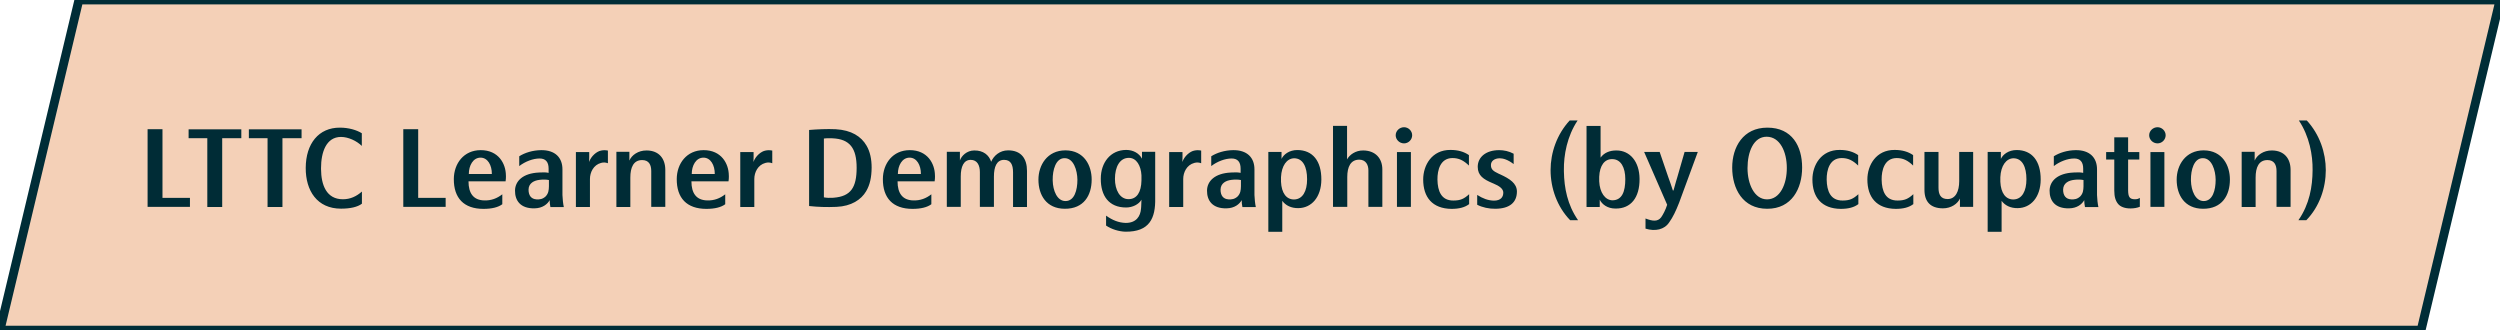
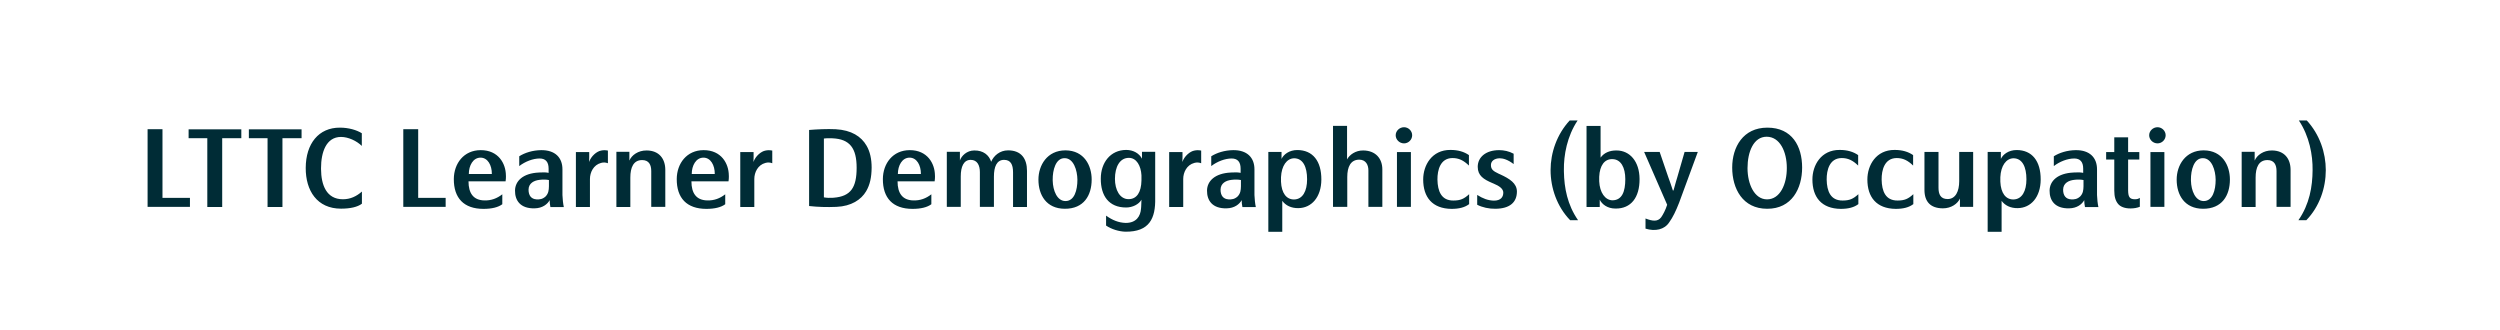
<svg xmlns="http://www.w3.org/2000/svg" width="568px" height="75px" viewBox="0 0 568 75" version="1.1">
  <title>Fill 1 Copy 10</title>
  <desc>Created with Sketch.</desc>
  <g id="Page-1" stroke="none" stroke-width="1" fill="none" fill-rule="evenodd">
-     <polygon id="Fill-1-Copy-10" fill="#F4D0B7" points="17.921 0 0 75 550.077 75 568 0" />
-     <polygon id="Stroke-2-Copy-10" stroke="#002D37" stroke-width="2" points="550.077 75 0 75 17.921 0 568 0" />
    <path d="M43.156,47 L43.156,44.96 L36.916,44.96 L36.916,29.36 L33.532,29.36 L33.532,47 L43.156,47 Z M47.1,47.024 L50.484,47.024 L50.484,31.4 L54.828,31.4 L54.828,29.384 L42.852,29.384 L42.852,31.4 L47.1,31.4 L47.1,47.024 Z M60.788,47.024 L64.172,47.024 L64.172,31.4 L68.516,31.4 L68.516,29.384 L56.54,29.384 L56.54,31.4 L60.788,31.4 L60.788,47.024 Z M82.204,33.152 L82.204,30.272 C81.052,29.552 79.252,29 77.236,29 C72.412,28.976 69.484,32.624 69.46,38.144 C69.436,43.328 72.052,47.408 77.476,47.408 C79.54,47.408 81.22,47.048 82.228,46.28 L82.228,43.52 C81.004,44.6 79.612,45.272 77.908,45.272 C74.148,45.272 72.965,42.005 72.94,38.421 L72.94,38.192 C72.94,34.616 74.092,31.112 77.476,31.112 C79.156,31.112 81.052,32.024 82.204,33.152 Z M101.252,47 L101.252,44.96 L95.012,44.96 L95.012,29.36 L91.628,29.36 L91.628,47 L101.252,47 Z M109.852,47.456 C111.748,47.456 113.188,47.096 114.124,46.4 L114.124,44.144 C112.924,45.08 111.604,45.584 110.044,45.536 C107.572,45.488 106.444,43.928 106.444,41.192 L114.868,41.192 C114.926,40.808 114.952,40.47 114.949,40.117 L114.94,39.848 C114.916,37.16 113.236,34.112 109.228,34.112 C105.364,34.112 103.132,37.16 103.108,40.664 C103.084,44.984 105.364,47.456 109.852,47.456 Z M106.516,39.536 C106.516,37.616 107.476,35.816 109.18,35.816 C110.812,35.816 111.772,37.544 111.748,39.536 L106.516,39.536 Z M125.052,47.048 L128.1,47.048 C127.932,46.328 127.812,45.104 127.788,44.312 L127.788,38.48 C127.788,35.768 126.084,34.088 122.964,34.112 C120.996,34.136 119.22,34.712 117.972,35.504 L117.972,37.736 C119.292,36.704 121.092,36.008 122.604,36.008 C123.948,36.008 124.644,36.776 124.644,38.312 L124.644,39.272 C124.099,39.163 123.553,39.133 122.683,39.183 L122.412,39.2 C118.86,39.368 117.036,41.096 117.012,43.304 C116.988,45.512 118.188,47.408 121.452,47.336 C123.252,47.312 124.404,46.376 124.884,45.464 C124.884,45.944 124.932,46.448 125.052,47.048 Z M124.716,40.904 L124.716,42.32 C124.692,43.232 124.62,43.928 123.972,44.624 C123.3,45.248 122.628,45.344 121.884,45.296 C120.708,45.224 120.084,44.432 120.084,43.088 C120.108,41.624 121.308,41 122.628,40.856 C123.396,40.76 124.116,40.784 124.716,40.904 Z M130.844,47.024 L134.036,47.024 L134.036,40.664 C134.036,39.176 134.828,37.472 136.556,37.016 C137.108,36.872 137.516,36.872 138.116,37.088 L138.116,34.208 C137.492,34.088 137.036,34.112 136.58,34.208 C135.596,34.376 134.3,35.456 133.844,36.8 C133.892,36.128 133.868,35.24 133.868,34.544 L130.844,34.544 L130.844,47.024 Z M147.964,47 L151.156,47 L151.156,38.6 C151.156,36.056 149.74,34.208 146.932,34.184 C144.988,34.16 143.5,35.264 142.996,36.488 L142.996,34.496 L140.044,34.496 L140.044,47.024 L143.212,47.024 L143.212,40.352 C143.212,38.024 143.932,36.368 145.9,36.368 C147.46,36.368 147.964,37.496 147.964,38.864 L147.964,47 Z M160.5,47.456 C162.396,47.456 163.836,47.096 164.772,46.4 L164.772,44.144 C163.572,45.08 162.252,45.584 160.692,45.536 C158.22,45.488 157.092,43.928 157.092,41.192 L165.516,41.192 C165.574,40.808 165.6,40.47 165.597,40.117 L165.588,39.848 C165.564,37.16 163.884,34.112 159.876,34.112 C156.012,34.112 153.78,37.16 153.756,40.664 C153.732,44.984 156.012,47.456 160.5,47.456 Z M157.164,39.536 C157.164,37.616 158.124,35.816 159.828,35.816 C161.46,35.816 162.42,37.544 162.396,39.536 L157.164,39.536 Z M168.188,47.024 L171.38,47.024 L171.38,40.664 C171.38,39.176 172.172,37.472 173.9,37.016 C174.452,36.872 174.86,36.872 175.46,37.088 L175.46,34.208 C174.836,34.088 174.38,34.112 173.924,34.208 C172.94,34.376 171.644,35.456 171.188,36.8 C171.236,36.128 171.212,35.24 171.212,34.544 L168.188,34.544 L168.188,47.024 Z M190.044,47 C193.428,46.856 195.66,45.368 196.788,43.448 C197.652,41.984 198.012,40.304 198.036,38.096 C198.036,36.152 197.676,34.448 196.884,33.104 C195.684,31.016 193.452,29.552 189.852,29.36 C187.98,29.264 185.508,29.384 183.828,29.528 L183.828,46.808 C185.724,47.024 187.86,47.096 190.044,47 Z M189.43,44.919 L189.18,44.936 C188.58,44.984 187.836,44.96 187.188,44.84 L187.188,31.472 C187.661,31.41 188.222,31.384 188.827,31.408 L189.132,31.424 C193.092,31.592 194.628,33.68 194.628,38.12 C194.628,42.608 193.293,44.612 189.43,44.919 L189.43,44.919 Z M207.332,47.456 C209.228,47.456 210.668,47.096 211.604,46.4 L211.604,44.144 C210.404,45.08 209.084,45.584 207.524,45.536 C205.052,45.488 203.924,43.928 203.924,41.192 L212.348,41.192 C212.406,40.808 212.432,40.47 212.429,40.117 L212.42,39.848 C212.396,37.16 210.716,34.112 206.708,34.112 C202.844,34.112 200.612,37.16 200.588,40.664 C200.564,44.984 202.844,47.456 207.332,47.456 Z M203.996,39.536 C203.996,37.616 204.956,35.816 206.66,35.816 C208.292,35.816 209.252,37.544 209.228,39.536 L203.996,39.536 Z M215.116,47 L218.284,47 L218.284,40.088 C218.284,37.856 218.956,36.32 220.54,36.32 C222.052,36.32 222.628,37.592 222.628,39.104 L222.628,47 L225.82,47 L225.82,40.112 C225.82,37.904 226.444,36.32 228.124,36.32 C229.636,36.32 230.164,37.4 230.164,39.152 L230.164,47.024 L233.332,47.024 L233.332,38.816 C233.332,36.056 232.036,34.16 229.036,34.16 C227.14,34.16 225.748,35.408 225.196,36.752 C224.692,35.216 223.396,34.16 221.356,34.184 C219.652,34.184 218.428,35.432 218.092,36.464 L218.092,34.496 L215.116,34.496 L215.116,47 Z M248.028,40.784 C248.028,37.64 246.348,34.184 242.076,34.16 C237.9,34.16 235.932,37.568 235.932,40.808 C235.932,44.312 237.732,47.408 241.908,47.432 C246.252,47.456 248.028,44.384 248.028,40.784 Z M244.788,40.832 C244.788,43.208 244.116,45.68 242.076,45.68 C240.168,45.68 239.23,43.31 239.175,41.044 L239.172,40.832 C239.148,38.672 239.844,35.912 241.884,35.936 C243.924,35.936 244.764,38.696 244.788,40.832 Z M255.668,52.64 C261.164,52.712 262.556,49.592 262.46,45.032 L262.46,34.496 L259.46,34.496 L259.46,36.056 C258.836,34.856 257.516,34.064 255.86,34.064 C252.284,34.088 250.1,36.944 250.1,40.592 C250.076,44.48 251.924,47.144 255.86,47.144 C257.3,47.144 258.764,46.424 259.34,45.368 C259.302,45.944 259.309,46.428 259.277,46.955 L259.244,47.36 C259.124,49.136 258.164,50.648 255.764,50.648 C254.108,50.6 252.716,50 251.3,48.992 L251.3,51.248 C252.524,52.088 254.228,52.592 255.668,52.64 Z M256.364,45.248 C254.42,45.224 253.316,43.136 253.316,40.64 C253.316,37.928 254.396,35.864 256.484,35.864 C258.236,35.864 259.22,37.688 259.34,39.824 L259.34,41 C259.292,43.64 258.308,45.272 256.364,45.248 Z M265.636,47.024 L268.828,47.024 L268.828,40.664 C268.828,39.176 269.62,37.472 271.348,37.016 C271.9,36.872 272.308,36.872 272.908,37.088 L272.908,34.208 C272.284,34.088 271.828,34.112 271.372,34.208 C270.388,34.376 269.092,35.456 268.636,36.8 C268.684,36.128 268.66,35.24 268.66,34.544 L265.636,34.544 L265.636,47.024 Z M282.276,47.048 L285.324,47.048 C285.156,46.328 285.036,45.104 285.012,44.312 L285.012,38.48 C285.012,35.768 283.308,34.088 280.188,34.112 C278.22,34.136 276.444,34.712 275.196,35.504 L275.196,37.736 C276.516,36.704 278.316,36.008 279.828,36.008 C281.172,36.008 281.868,36.776 281.868,38.312 L281.868,39.272 C281.323,39.163 280.777,39.133 279.907,39.183 L279.636,39.2 C276.084,39.368 274.26,41.096 274.236,43.304 C274.212,45.512 275.412,47.408 278.676,47.336 C280.476,47.312 281.628,46.376 282.108,45.464 C282.108,45.944 282.156,46.448 282.276,47.048 Z M281.94,40.904 L281.94,42.32 C281.916,43.232 281.844,43.928 281.196,44.624 C280.524,45.248 279.852,45.344 279.108,45.296 C277.932,45.224 277.308,44.432 277.308,43.088 C277.332,41.624 278.532,41 279.852,40.856 C280.62,40.76 281.34,40.784 281.94,40.904 Z M294.74,34.088 C292.94,34.088 291.644,35.072 291.164,36.104 L291.164,34.52 L288.164,34.52 L288.164,52.664 L291.332,52.664 L291.332,45.632 C292.1,46.688 293.372,47.312 294.98,47.288 C297.98,47.264 300.188,44.792 300.212,40.808 C300.236,36.584 298.244,34.088 294.74,34.088 Z M294.044,35.96 C296.036,35.984 296.972,37.904 296.972,40.736 C296.972,43.4 295.988,45.296 293.996,45.32 C292.268,45.32 291.164,43.88 291.044,41.288 L291.044,40.256 C291.164,37.688 292.34,35.984 294.044,35.96 Z M310.9,47 L314.068,47 L314.068,38.504 C314.068,35.96 312.484,34.208 309.724,34.184 C307.972,34.16 306.58,35.192 306.052,36.224 L306.052,28.592 L302.86,28.592 L302.86,47 L306.1,47 L306.1,40.208 C306.1,37.904 306.868,36.272 308.836,36.272 C310.324,36.296 310.9,37.448 310.9,38.72 L310.9,47 Z M318.996,32.576 C320.004,32.576 320.844,31.736 320.844,30.728 C320.844,29.744 320.004,28.904 318.996,28.904 C317.964,28.904 317.1,29.744 317.1,30.728 C317.1,31.736 317.964,32.576 318.996,32.576 Z M317.388,47 L320.556,47 L320.556,34.544 L317.388,34.544 L317.388,47 Z M333.788,46.376 L333.788,44.12 C332.636,45.176 331.82,45.56 330.212,45.56 C327.476,45.584 326.636,43.448 326.588,40.808 C326.564,38.648 327.236,35.96 329.948,35.912 C331.436,35.888 332.564,36.464 333.74,37.616 L333.74,35.24 C332.636,34.472 331.268,34.064 329.54,34.064 C325.316,34.04 323.348,37.544 323.348,40.784 C323.348,44.792 325.412,47.408 329.78,47.456 C331.508,47.456 332.804,47.12 333.788,46.376 Z M344.644,43.496 C344.62,41.648 343.012,40.616 340.876,39.632 L340.469,39.449 C339.196,38.857 338.74,38.434 338.74,37.496 C338.74,36.608 339.508,35.984 340.732,35.96 C341.5,35.96 342.604,36.272 343.9,37.28 L343.9,34.928 C342.844,34.352 341.668,34.112 340.612,34.112 C337.54,34.112 335.74,35.744 335.74,37.904 C335.74,39.894 337.057,40.746 339.087,41.601 L339.316,41.696 C340.66,42.248 341.548,42.896 341.548,43.76 C341.548,44.672 341.068,45.608 339.364,45.584 C338.044,45.536 336.892,45.104 335.62,44.288 L335.62,46.52 C336.772,47.12 338.308,47.456 339.748,47.432 C343.06,47.408 344.644,45.944 344.644,43.496 Z M356.732,50.024 L358.532,50.024 C356.099,46.525 355.389,42.668 355.321,39.036 L355.316,38.648 C355.268,35.24 356.036,30.968 358.436,27.368 L356.636,27.368 C353.708,30.536 352.292,34.712 352.292,38.648 C352.292,42.728 353.756,46.952 356.732,50.024 Z M367.036,47.384 C370.564,47.432 372.532,44.864 372.508,40.664 C372.484,36.656 370.276,34.184 367.276,34.184 C365.668,34.16 364.396,34.76 363.652,35.816 L363.652,28.616 L360.46,28.616 L360.46,47.024 L363.46,47.024 L363.46,45.368 C363.964,46.4 365.188,47.384 367.036,47.384 Z M366.34,45.512 C364.684,45.464 363.46,43.76 363.34,41.192 L363.34,40.16 C363.46,37.568 364.564,36.128 366.292,36.152 C368.284,36.152 369.268,38.072 369.268,40.712 C369.268,43.544 368.524,45.488 366.34,45.512 Z M373.86,51.944 C376.02,52.616 378.18,52.208 379.284,50.456 C380.052,49.4 380.772,47.912 381.492,46.064 L385.74,34.52 L382.74,34.52 L381.036,40.424 L380.801,41.194 C380.6,41.869 380.391,42.611 380.22,43.28 L380.076,43.28 C379.788,42.344 379.38,41.192 379.044,40.28 L377.076,34.52 L373.548,34.52 L378.78,46.52 C378.42,47.696 377.82,48.8 377.412,49.376 C376.62,50.408 375.468,50.264 373.86,49.64 L373.86,51.944 Z M401.5,47.432 C407.116,47.456 409.444,42.8 409.444,38.072 C409.444,33.248 407.188,29 401.548,29 C396.028,29 393.556,33.416 393.556,38.072 C393.556,42.848 395.932,47.432 401.5,47.432 Z M401.476,45.296 C398.62,45.296 397.036,41.864 397.036,38.192 C397.036,34.472 398.428,31.064 401.38,31.064 C404.404,31.064 405.964,34.472 405.964,38.144 C405.988,41.84 404.428,45.296 401.476,45.296 Z M422.22,46.376 L422.22,44.12 C421.068,45.176 420.252,45.56 418.644,45.56 C415.908,45.584 415.068,43.448 415.02,40.808 C414.996,38.648 415.668,35.96 418.38,35.912 C419.868,35.888 420.996,36.464 422.172,37.616 L422.172,35.24 C421.068,34.472 419.7,34.064 417.972,34.064 C413.748,34.04 411.78,37.544 411.78,40.784 C411.78,44.792 413.844,47.408 418.212,47.456 C419.94,47.456 421.236,47.12 422.22,46.376 Z M434.708,46.376 L434.708,44.12 C433.556,45.176 432.74,45.56 431.132,45.56 C428.396,45.584 427.556,43.448 427.508,40.808 C427.484,38.648 428.156,35.96 430.868,35.912 C432.356,35.888 433.484,36.464 434.66,37.616 L434.66,35.24 C433.556,34.472 432.188,34.064 430.46,34.064 C426.236,34.04 424.268,37.544 424.268,40.784 C424.268,44.792 426.332,47.408 430.7,47.456 C432.428,47.456 433.724,47.12 434.708,46.376 Z M440.428,34.52 L437.236,34.52 L437.236,43.136 C437.236,45.848 438.628,47.312 441.412,47.336 C443.356,47.336 444.796,46.256 445.3,45.104 L445.3,47 L448.3,47 L448.3,34.52 L445.132,34.52 L445.132,41.168 C445.132,43.448 444.316,45.224 442.492,45.224 C440.884,45.224 440.428,44.12 440.428,42.656 L440.428,34.52 Z M458.172,34.088 C456.372,34.088 455.076,35.072 454.596,36.104 L454.596,34.52 L451.596,34.52 L451.596,52.664 L454.764,52.664 L454.764,45.632 C455.532,46.688 456.804,47.312 458.412,47.288 C461.412,47.264 463.62,44.792 463.644,40.808 C463.668,36.584 461.676,34.088 458.172,34.088 Z M457.476,35.96 C459.468,35.984 460.404,37.904 460.404,40.736 C460.404,43.4 459.42,45.296 457.428,45.32 C455.7,45.32 454.596,43.88 454.476,41.288 L454.476,40.256 C454.596,37.688 455.772,35.984 457.476,35.96 Z M473.708,47.048 L476.756,47.048 C476.588,46.328 476.468,45.104 476.444,44.312 L476.444,38.48 C476.444,35.768 474.74,34.088 471.62,34.112 C469.652,34.136 467.876,34.712 466.628,35.504 L466.628,37.736 C467.948,36.704 469.748,36.008 471.26,36.008 C472.604,36.008 473.3,36.776 473.3,38.312 L473.3,39.272 C472.755,39.163 472.209,39.133 471.339,39.183 L471.068,39.2 C467.516,39.368 465.692,41.096 465.668,43.304 C465.644,45.512 466.844,47.408 470.108,47.336 C471.908,47.312 473.06,46.376 473.54,45.464 C473.54,45.944 473.588,46.448 473.708,47.048 Z M473.372,40.904 L473.372,42.32 C473.348,43.232 473.276,43.928 472.628,44.624 C471.956,45.248 471.284,45.344 470.54,45.296 C469.364,45.224 468.74,44.432 468.74,43.088 C468.764,41.624 469.964,41 471.284,40.856 C472.052,40.76 472.772,40.784 473.372,40.904 Z M486.172,46.976 L486.172,44.96 C485.788,45.2 485.5,45.272 485.044,45.272 C483.825,45.272 483.532,44.699 483.509,43.278 L483.508,36.248 L486.052,36.248 L486.052,34.544 L483.508,34.544 L483.508,31.208 L480.364,31.208 L480.364,34.544 L478.516,34.544 L478.516,36.248 L480.364,36.248 L480.364,43.304 C480.364,44.744 480.676,45.656 481.228,46.328 C481.732,46.952 482.716,47.36 484.036,47.36 C484.876,47.36 485.596,47.216 486.172,46.976 Z M490.188,32.576 C491.196,32.576 492.036,31.736 492.036,30.728 C492.036,29.744 491.196,28.904 490.188,28.904 C489.156,28.904 488.292,29.744 488.292,30.728 C488.292,31.736 489.156,32.576 490.188,32.576 Z M488.58,47 L491.748,47 L491.748,34.544 L488.58,34.544 L488.58,47 Z M506.636,40.784 C506.636,37.64 504.956,34.184 500.684,34.16 C496.508,34.16 494.54,37.568 494.54,40.808 C494.54,44.312 496.34,47.408 500.516,47.432 C504.86,47.456 506.636,44.384 506.636,40.784 Z M503.396,40.832 C503.396,43.208 502.724,45.68 500.684,45.68 C498.776,45.68 497.838,43.31 497.783,41.044 L497.78,40.832 C497.756,38.672 498.452,35.912 500.492,35.936 C502.532,35.936 503.372,38.696 503.396,40.832 Z M517.228,47 L520.42,47 L520.42,38.6 C520.42,36.056 519.004,34.208 516.196,34.184 C514.252,34.16 512.764,35.264 512.26,36.488 L512.26,34.496 L509.308,34.496 L509.308,47.024 L512.476,47.024 L512.476,40.352 C512.476,38.024 513.196,36.368 515.164,36.368 C516.724,36.368 517.228,37.496 517.228,38.864 L517.228,47 Z M524.004,50.024 L522.204,50.024 C524.724,46.4 525.396,42.392 525.42,38.648 C525.468,35.24 524.7,30.968 522.3,27.368 L524.1,27.368 C527.028,30.536 528.42,34.712 528.42,38.648 C528.42,42.728 526.98,46.952 524.004,50.024 Z" id="LTTCLearnerDemographics(byOccupation)" fill="#002C36" fill-rule="nonzero" />
  </g>
</svg>